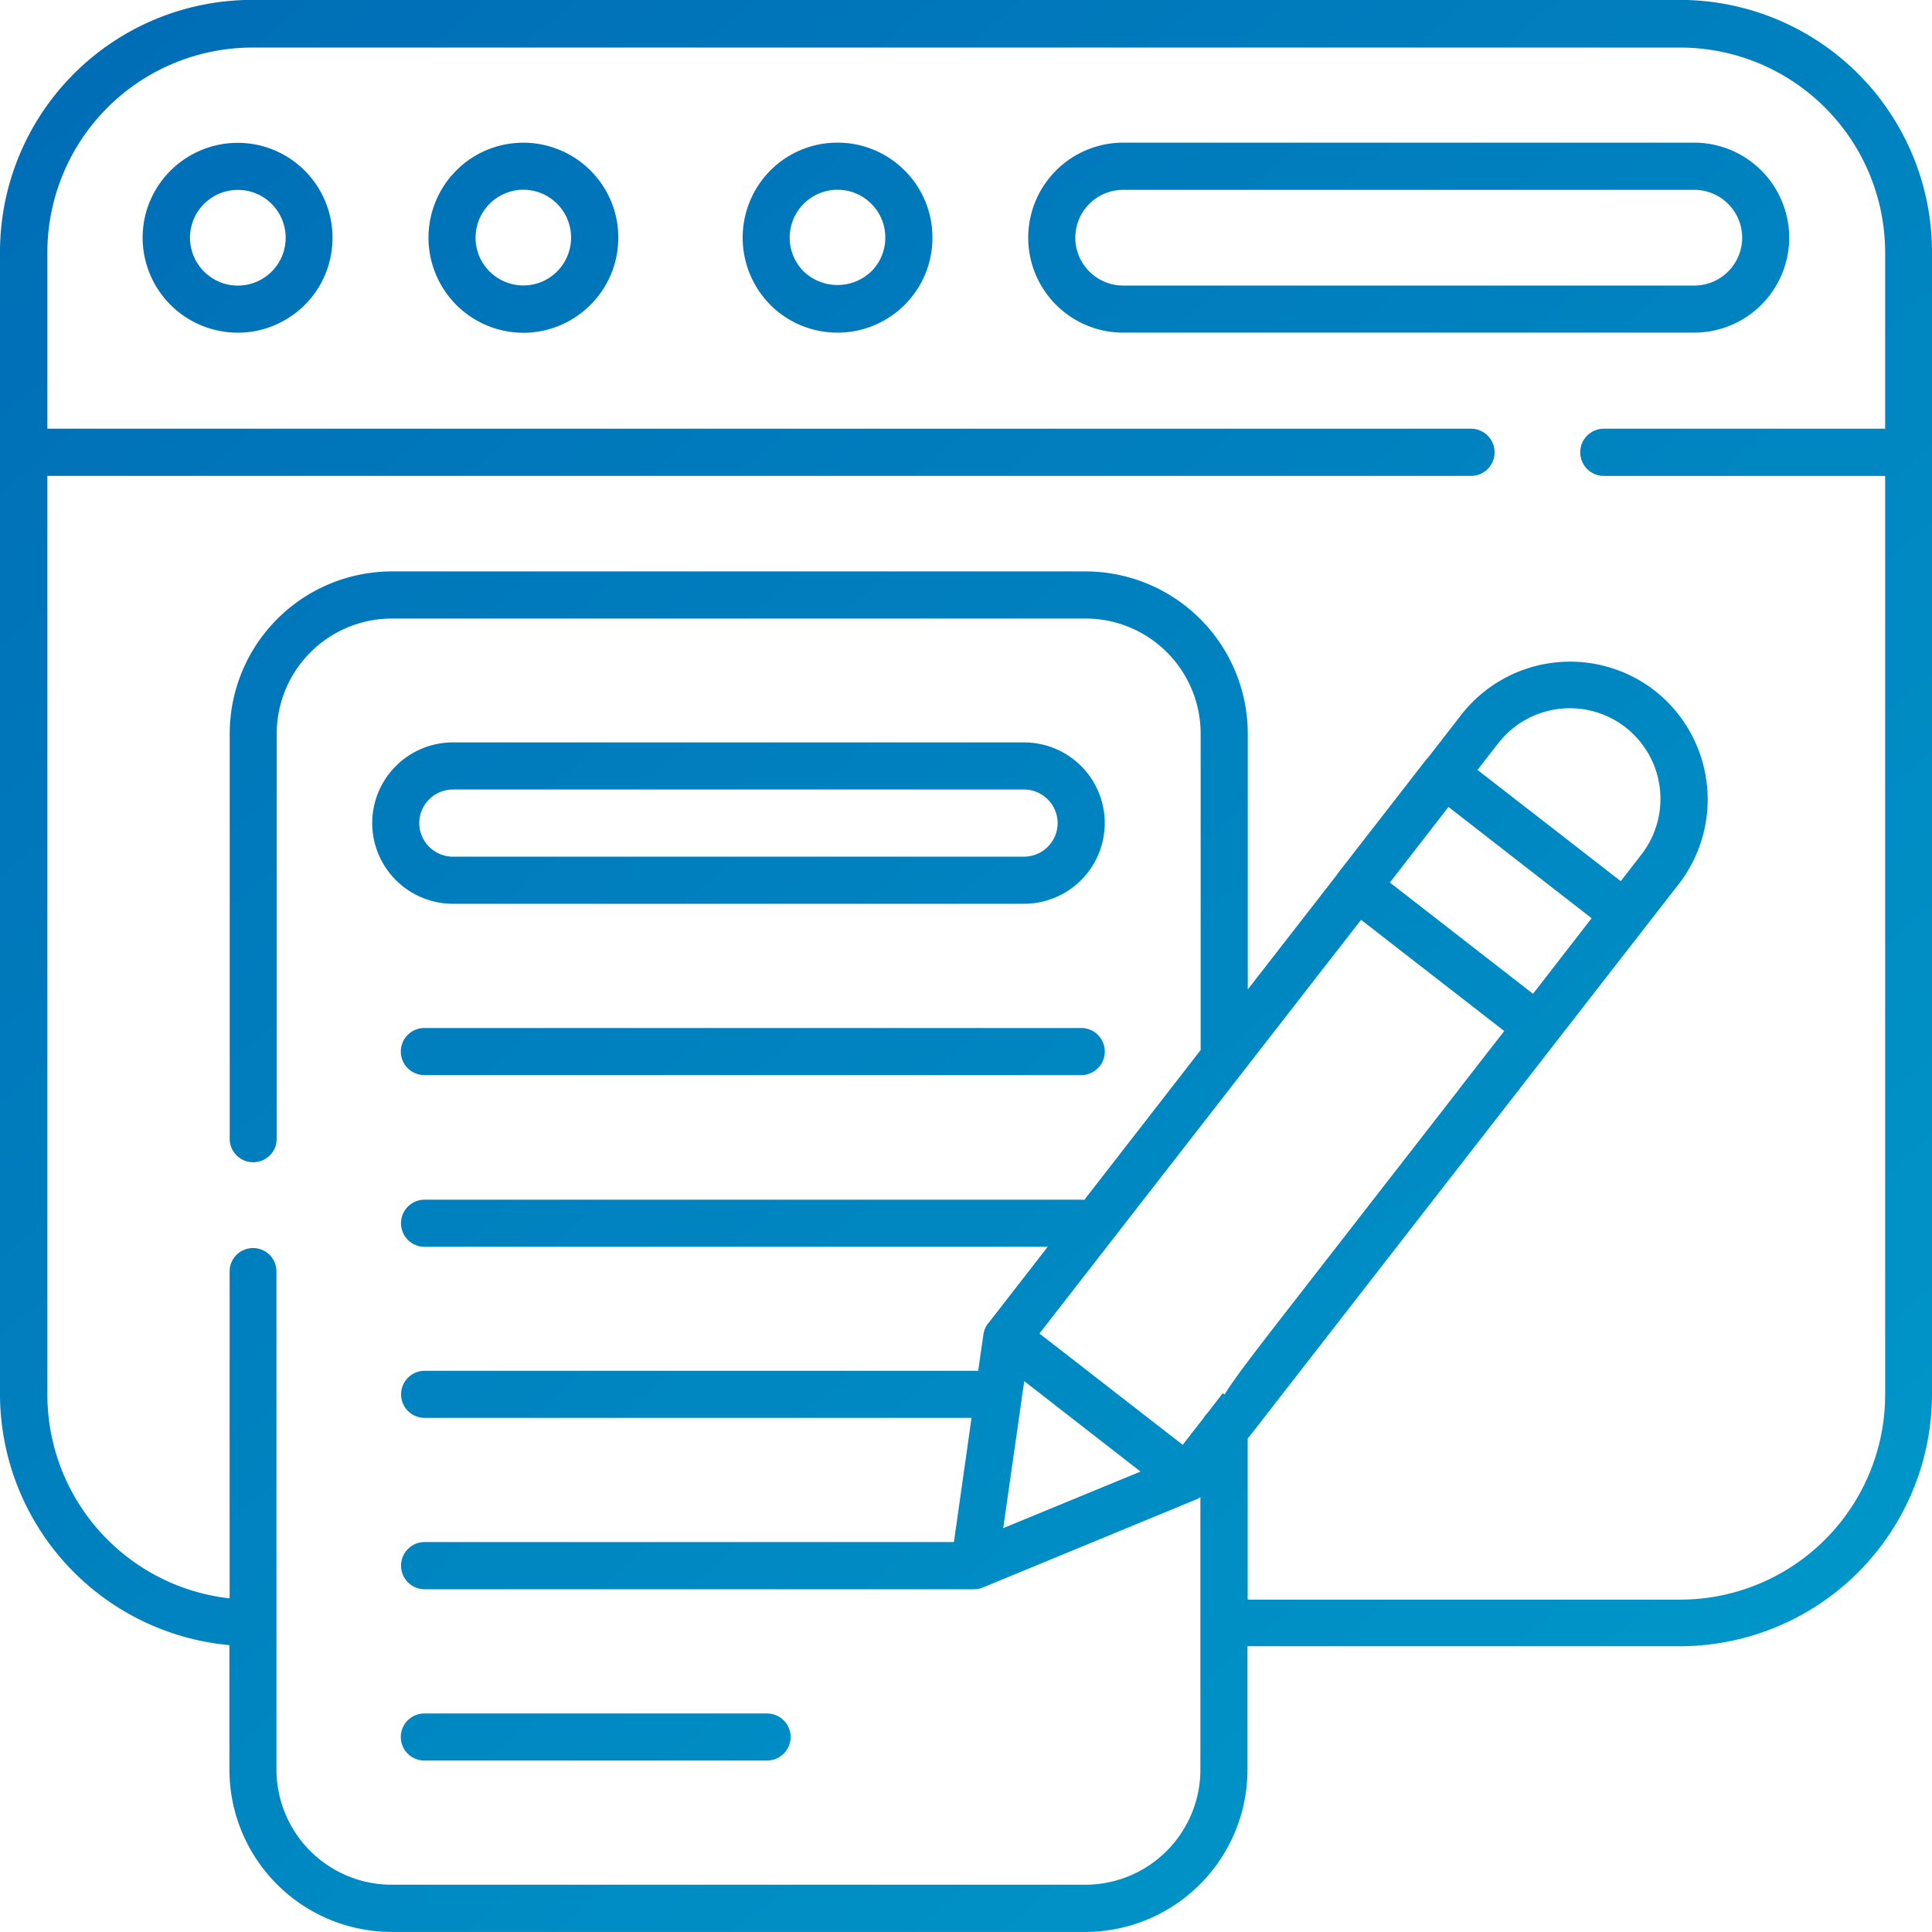
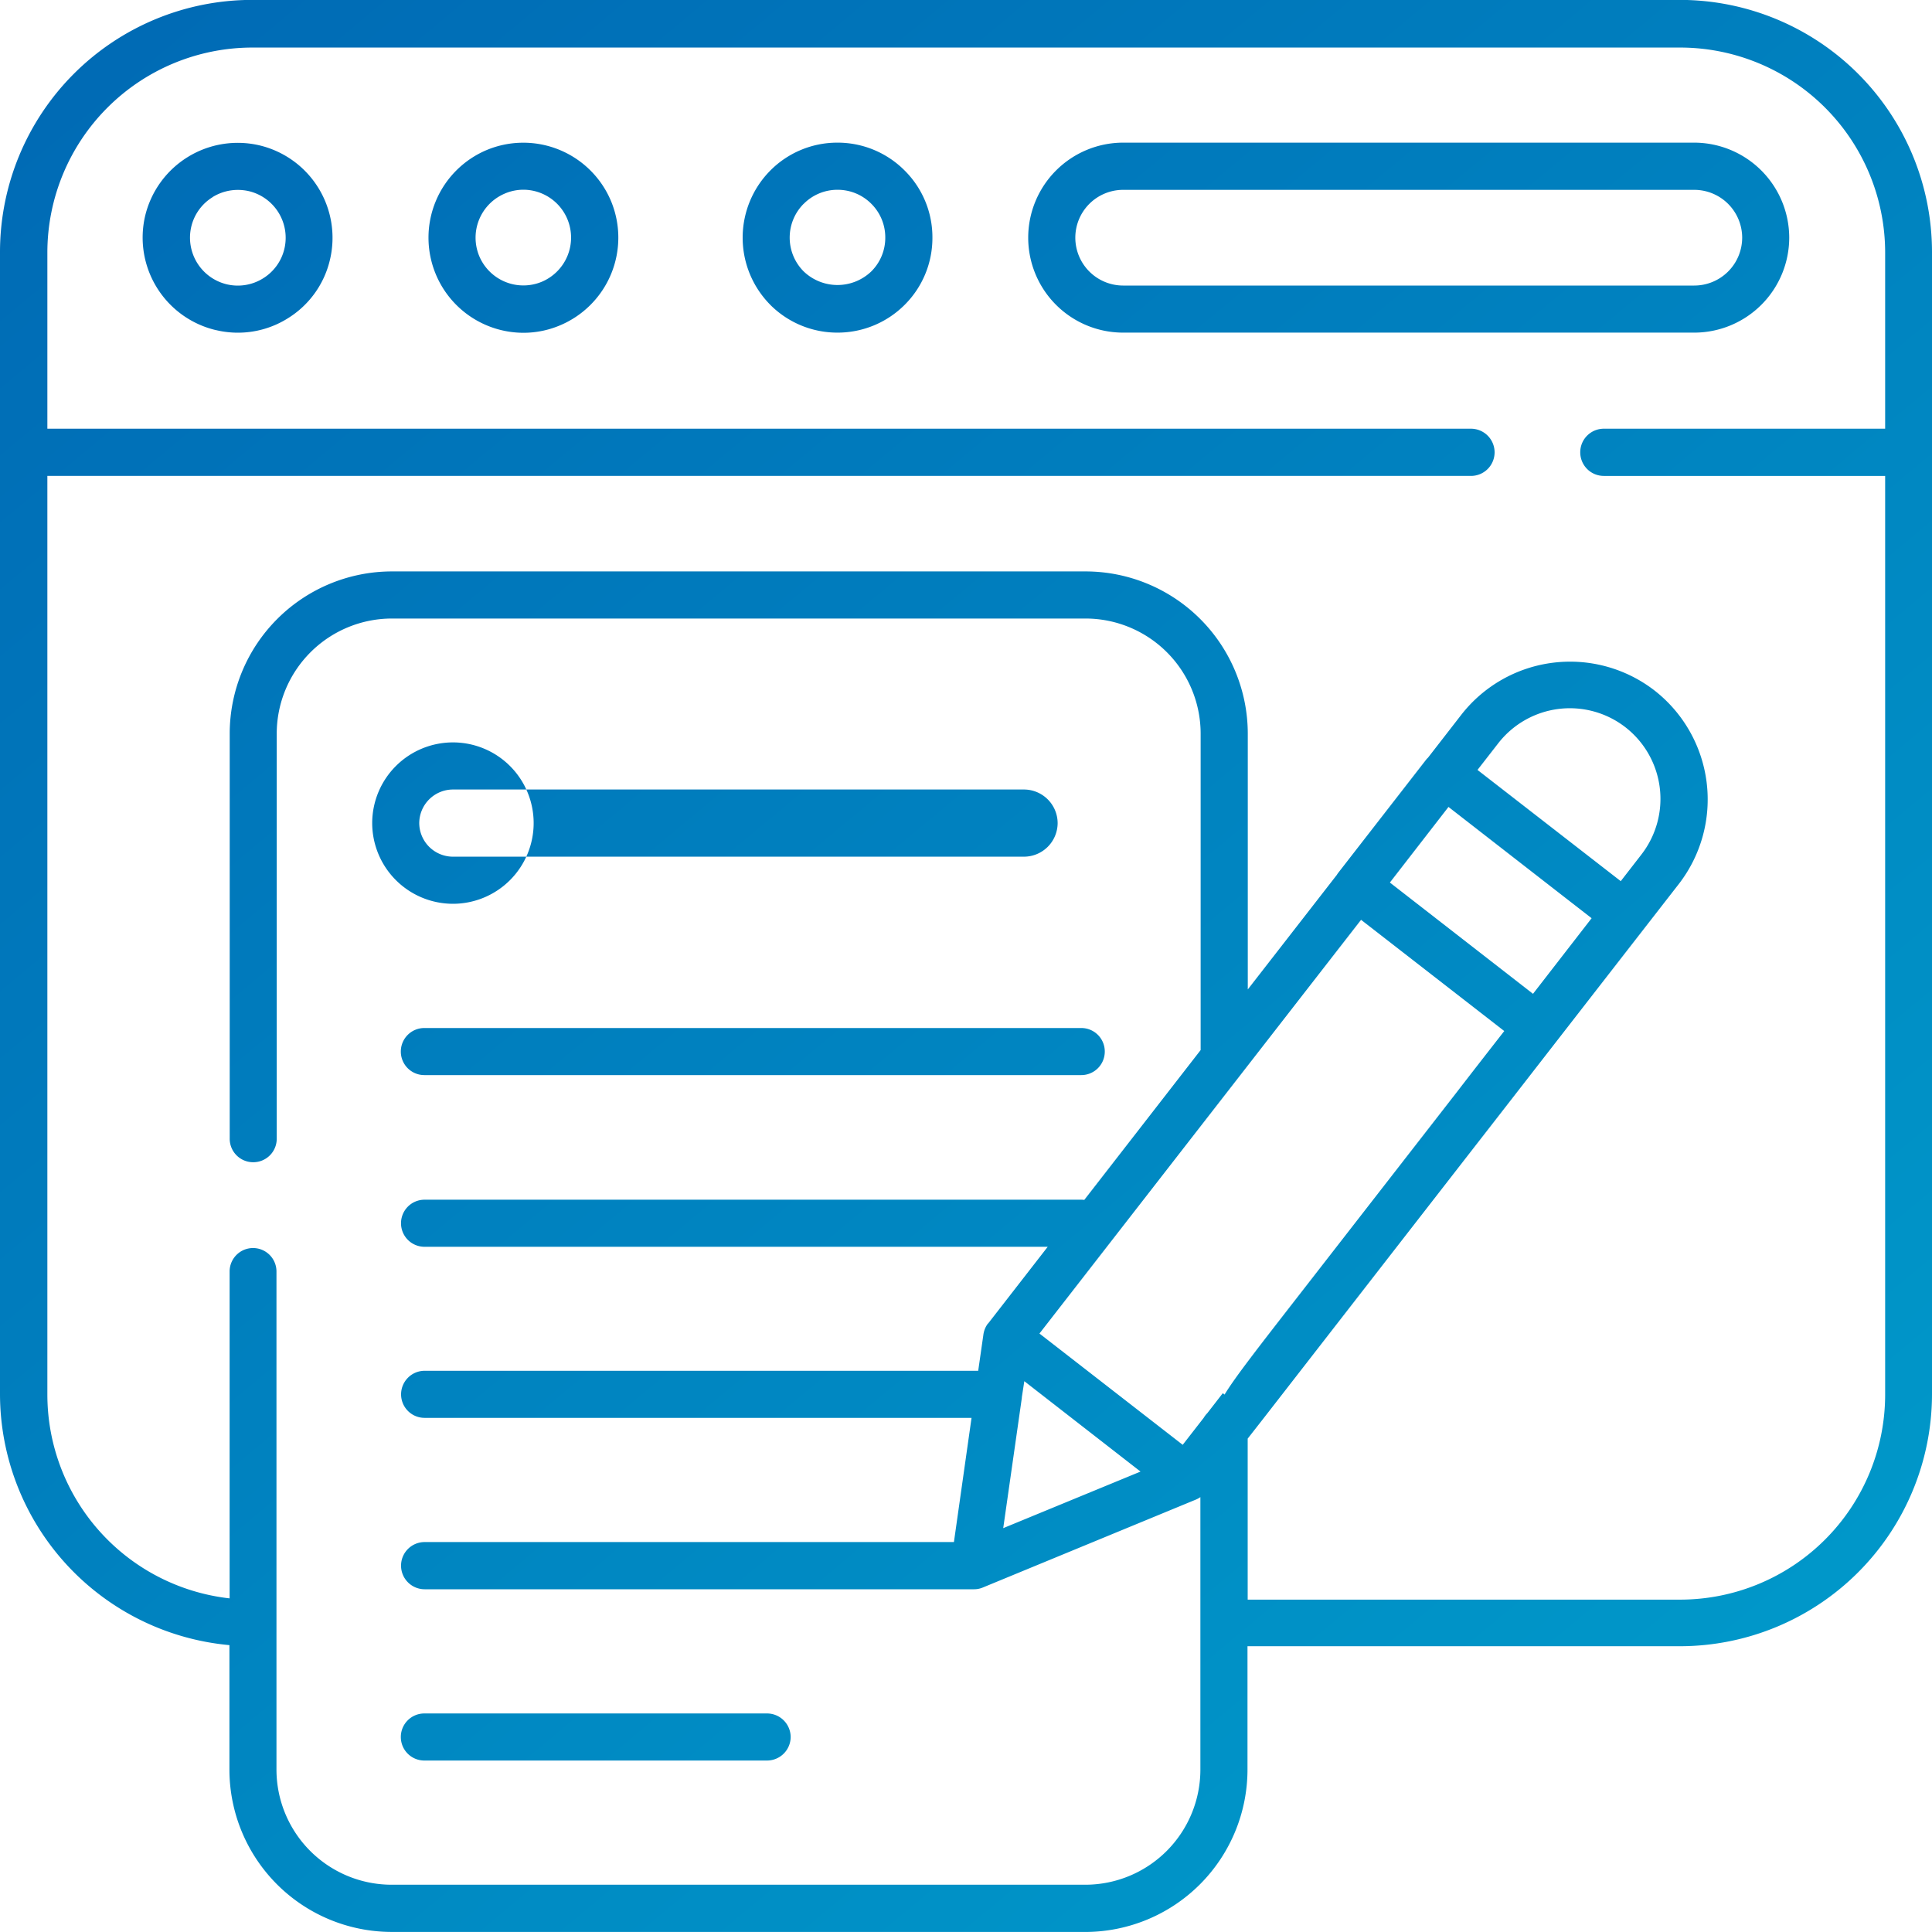
<svg xmlns="http://www.w3.org/2000/svg" width="60" height="60" viewBox="0 0 60 60">
  <defs>
    <linearGradient id="linear-gradient" x2="1" y2="1" gradientUnits="objectBoundingBox">
      <stop offset="0" stop-color="#0066b3" />
      <stop offset="1" stop-color="#00a5cf" />
    </linearGradient>
  </defs>
-   <path id="Staging_Link_with_Real_Content_for_Review" data-name="Staging Link with Real Content for Review" d="M18859.164-5989a5.045,5.045,0,0,1-5.039-5.041v-3.866a7.839,7.839,0,0,1-7.125-7.792v-35.476a7.833,7.833,0,0,1,7.826-7.826h44.35a7.834,7.834,0,0,1,7.824,7.826v35.476a7.834,7.834,0,0,1-7.824,7.826h-13.434v3.833a5.046,5.046,0,0,1-5.035,5.041Zm-3.578-20.523v15.483a3.58,3.58,0,0,0,3.578,3.574h21.543a3.577,3.577,0,0,0,3.572-3.574v-8.464a.69.69,0,0,1-.154.083l-6.594,2.721a.7.7,0,0,1-.281.058h0l0,0-.053,0h-17.01a.733.733,0,0,1-.732-.735.732.732,0,0,1,.732-.731h16.438l.547-3.857h-16.984a.73.73,0,0,1-.732-.731.732.732,0,0,1,.732-.731h17.191l.16-1.115a.748.748,0,0,1,.141-.352l.006,0,0,0,1.852-2.384h-19.352a.73.73,0,0,1-.732-.731.73.73,0,0,1,.732-.731h20.4a.614.614,0,0,1,.086.006l.006-.006,3.609-4.647v-9.828a3.577,3.577,0,0,0-3.572-3.574h-21.543a3.58,3.58,0,0,0-3.578,3.574v12.58a.728.728,0,0,1-.73.731.728.728,0,0,1-.73-.731v-12.58a5.041,5.041,0,0,1,5.039-5.037h21.543a5.043,5.043,0,0,1,5.035,5.037v7.945l2.766-3.558a.666.666,0,0,1,.051-.074l2.719-3.5a.418.418,0,0,1,.059-.063l1.035-1.334a4.285,4.285,0,0,1,6-.756,4.292,4.292,0,0,1,.758,6.008s-.57.731-5.742,7.388c-3.457,4.445-7.2,9.267-7.258,9.339l-.391.5v5h13.434a6.37,6.37,0,0,0,6.363-6.363v-28.535h-8.74a.732.732,0,0,1-.729-.732.732.732,0,0,1,.729-.734h8.74v-5.474a6.37,6.37,0,0,0-6.363-6.363h-44.35a6.37,6.37,0,0,0-6.361,6.363v5.474h44.215a.734.734,0,0,1,.73.734.733.733,0,0,1-.73.732h-44.215v28.535a6.37,6.37,0,0,0,5.66,6.324v-10.149a.728.728,0,0,1,.73-.731A.728.728,0,0,1,18855.586-6009.521Zm23.148,3.918,0,.021-.578,4.044,4.264-1.757-3.609-2.807Zm.547-1.979,4.449,3.456.652-.838a.746.746,0,0,1,.113-.146l.48-.619.055.043c.316-.524,1.006-1.409,2.268-3.033l4.936-6.349c.5-.649,1-1.29,1.482-1.908l-4.447-3.454Zm10.883-14.006,4.445,3.456,1.82-2.348-4.445-3.456Zm7.17-.043.639-.824a2.819,2.819,0,0,0-.492-3.954,2.817,2.817,0,0,0-3.951.495l-.645.829Zm-37.154,27.31a.73.73,0,0,1-.732-.731.73.73,0,0,1,.732-.731h10.639a.735.735,0,0,1,.736.731.735.735,0,0,1-.736.731Zm0-21.287a.73.73,0,0,1-.732-.731.73.73,0,0,1,.732-.731h20.4a.729.729,0,0,1,.73.731.73.73,0,0,1-.73.731Zm.885-5.32a2.51,2.51,0,0,1-2.506-2.506,2.508,2.508,0,0,1,2.506-2.506h17.736a2.506,2.506,0,0,1,2.508,2.506,2.508,2.508,0,0,1-2.508,2.506Zm-1.045-2.506a1.049,1.049,0,0,0,1.045,1.043h17.736a1.048,1.048,0,0,0,1.045-1.043,1.048,1.048,0,0,0-1.045-1.043h-17.736A1.049,1.049,0,0,0,18860.02-6023.435Zm21.859-15.232a2.949,2.949,0,0,1-2.947-2.95,2.952,2.952,0,0,1,2.947-2.95h17.738a2.956,2.956,0,0,1,2.949,2.95,2.953,2.953,0,0,1-2.949,2.95Zm-1.484-2.95a1.487,1.487,0,0,0,1.484,1.488h17.738a1.489,1.489,0,0,0,1.488-1.488,1.489,1.489,0,0,0-1.488-1.484h-17.738A1.486,1.486,0,0,0,18880.395-6041.617Zm-9.473,2.086a2.961,2.961,0,0,1,0-4.169,2.93,2.93,0,0,1,2.086-.867,2.934,2.934,0,0,1,2.088.867,2.92,2.92,0,0,1,.861,2.083,2.928,2.928,0,0,1-.861,2.086,2.945,2.945,0,0,1-2.088.864A2.941,2.941,0,0,1,18870.922-6039.531Zm1.037-3.137a1.486,1.486,0,0,0,0,2.1,1.517,1.517,0,0,0,2.1,0,1.469,1.469,0,0,0,.434-1.051,1.469,1.469,0,0,0-.434-1.05,1.473,1.473,0,0,0-1.051-.434A1.472,1.472,0,0,0,18871.959-6042.667Zm-11.428,2.18a2.953,2.953,0,0,1,1.594-3.854,2.954,2.954,0,0,1,3.855,1.6,2.955,2.955,0,0,1-1.6,3.854,2.911,2.911,0,0,1-1.129.226A2.953,2.953,0,0,1,18860.531-6040.488Zm2.152-2.5a1.488,1.488,0,0,0-.8,1.943,1.487,1.487,0,0,0,1.939.8,1.489,1.489,0,0,0,.8-1.943,1.485,1.485,0,0,0-1.371-.917A1.479,1.479,0,0,0,18862.684-6042.99Zm-8.975,4.244a2.953,2.953,0,0,1-2.2-3.549,2.957,2.957,0,0,1,3.549-2.19,2.951,2.951,0,0,1,2.191,3.549,2.918,2.918,0,0,1-1.32,1.829,2.913,2.913,0,0,1-1.543.44A2.939,2.939,0,0,1,18853.709-6038.746Zm-.1-4.133a1.474,1.474,0,0,0-.668.921,1.49,1.49,0,0,0,1.105,1.789,1.481,1.481,0,0,0,1.121-.183,1.474,1.474,0,0,0,.666-.921,1.489,1.489,0,0,0-1.1-1.789,1.522,1.522,0,0,0-.34-.039A1.485,1.485,0,0,0,18853.605-6042.879Z" transform="translate(-18847 6048.998)" fill="url(#linear-gradient)" />
+   <path id="Staging_Link_with_Real_Content_for_Review" data-name="Staging Link with Real Content for Review" d="M18859.164-5989a5.045,5.045,0,0,1-5.039-5.041v-3.866a7.839,7.839,0,0,1-7.125-7.792v-35.476a7.833,7.833,0,0,1,7.826-7.826h44.35a7.834,7.834,0,0,1,7.824,7.826v35.476a7.834,7.834,0,0,1-7.824,7.826h-13.434v3.833a5.046,5.046,0,0,1-5.035,5.041Zm-3.578-20.523v15.483a3.58,3.58,0,0,0,3.578,3.574h21.543a3.577,3.577,0,0,0,3.572-3.574v-8.464a.69.69,0,0,1-.154.083l-6.594,2.721a.7.7,0,0,1-.281.058h0l0,0-.053,0h-17.01a.733.733,0,0,1-.732-.735.732.732,0,0,1,.732-.731h16.438l.547-3.857h-16.984a.73.73,0,0,1-.732-.731.732.732,0,0,1,.732-.731h17.191l.16-1.115a.748.748,0,0,1,.141-.352l.006,0,0,0,1.852-2.384h-19.352a.73.73,0,0,1-.732-.731.73.73,0,0,1,.732-.731h20.4a.614.614,0,0,1,.086.006l.006-.006,3.609-4.647v-9.828a3.577,3.577,0,0,0-3.572-3.574h-21.543a3.58,3.58,0,0,0-3.578,3.574v12.58a.728.728,0,0,1-.73.731.728.728,0,0,1-.73-.731v-12.58a5.041,5.041,0,0,1,5.039-5.037h21.543a5.043,5.043,0,0,1,5.035,5.037v7.945l2.766-3.558a.666.666,0,0,1,.051-.074l2.719-3.5a.418.418,0,0,1,.059-.063l1.035-1.334a4.285,4.285,0,0,1,6-.756,4.292,4.292,0,0,1,.758,6.008s-.57.731-5.742,7.388c-3.457,4.445-7.2,9.267-7.258,9.339l-.391.5v5h13.434a6.37,6.37,0,0,0,6.363-6.363v-28.535h-8.74a.732.732,0,0,1-.729-.732.732.732,0,0,1,.729-.734h8.74v-5.474a6.37,6.37,0,0,0-6.363-6.363h-44.35a6.37,6.37,0,0,0-6.361,6.363v5.474h44.215a.734.734,0,0,1,.73.734.733.733,0,0,1-.73.732h-44.215v28.535a6.37,6.37,0,0,0,5.66,6.324v-10.149a.728.728,0,0,1,.73-.731A.728.728,0,0,1,18855.586-6009.521Zm23.148,3.918,0,.021-.578,4.044,4.264-1.757-3.609-2.807Zm.547-1.979,4.449,3.456.652-.838a.746.746,0,0,1,.113-.146l.48-.619.055.043c.316-.524,1.006-1.409,2.268-3.033l4.936-6.349c.5-.649,1-1.29,1.482-1.908l-4.447-3.454Zm10.883-14.006,4.445,3.456,1.82-2.348-4.445-3.456Zm7.17-.043.639-.824a2.819,2.819,0,0,0-.492-3.954,2.817,2.817,0,0,0-3.951.495l-.645.829Zm-37.154,27.31a.73.73,0,0,1-.732-.731.73.73,0,0,1,.732-.731h10.639a.735.735,0,0,1,.736.731.735.735,0,0,1-.736.731Zm0-21.287a.73.73,0,0,1-.732-.731.73.73,0,0,1,.732-.731h20.4a.729.729,0,0,1,.73.731.73.73,0,0,1-.73.731Zm.885-5.32a2.51,2.51,0,0,1-2.506-2.506,2.508,2.508,0,0,1,2.506-2.506a2.506,2.506,0,0,1,2.508,2.506,2.508,2.508,0,0,1-2.508,2.506Zm-1.045-2.506a1.049,1.049,0,0,0,1.045,1.043h17.736a1.048,1.048,0,0,0,1.045-1.043,1.048,1.048,0,0,0-1.045-1.043h-17.736A1.049,1.049,0,0,0,18860.02-6023.435Zm21.859-15.232a2.949,2.949,0,0,1-2.947-2.95,2.952,2.952,0,0,1,2.947-2.95h17.738a2.956,2.956,0,0,1,2.949,2.95,2.953,2.953,0,0,1-2.949,2.95Zm-1.484-2.95a1.487,1.487,0,0,0,1.484,1.488h17.738a1.489,1.489,0,0,0,1.488-1.488,1.489,1.489,0,0,0-1.488-1.484h-17.738A1.486,1.486,0,0,0,18880.395-6041.617Zm-9.473,2.086a2.961,2.961,0,0,1,0-4.169,2.93,2.93,0,0,1,2.086-.867,2.934,2.934,0,0,1,2.088.867,2.92,2.92,0,0,1,.861,2.083,2.928,2.928,0,0,1-.861,2.086,2.945,2.945,0,0,1-2.088.864A2.941,2.941,0,0,1,18870.922-6039.531Zm1.037-3.137a1.486,1.486,0,0,0,0,2.1,1.517,1.517,0,0,0,2.1,0,1.469,1.469,0,0,0,.434-1.051,1.469,1.469,0,0,0-.434-1.05,1.473,1.473,0,0,0-1.051-.434A1.472,1.472,0,0,0,18871.959-6042.667Zm-11.428,2.18a2.953,2.953,0,0,1,1.594-3.854,2.954,2.954,0,0,1,3.855,1.6,2.955,2.955,0,0,1-1.6,3.854,2.911,2.911,0,0,1-1.129.226A2.953,2.953,0,0,1,18860.531-6040.488Zm2.152-2.5a1.488,1.488,0,0,0-.8,1.943,1.487,1.487,0,0,0,1.939.8,1.489,1.489,0,0,0,.8-1.943,1.485,1.485,0,0,0-1.371-.917A1.479,1.479,0,0,0,18862.684-6042.99Zm-8.975,4.244a2.953,2.953,0,0,1-2.2-3.549,2.957,2.957,0,0,1,3.549-2.19,2.951,2.951,0,0,1,2.191,3.549,2.918,2.918,0,0,1-1.32,1.829,2.913,2.913,0,0,1-1.543.44A2.939,2.939,0,0,1,18853.709-6038.746Zm-.1-4.133a1.474,1.474,0,0,0-.668.921,1.49,1.49,0,0,0,1.105,1.789,1.481,1.481,0,0,0,1.121-.183,1.474,1.474,0,0,0,.666-.921,1.489,1.489,0,0,0-1.1-1.789,1.522,1.522,0,0,0-.34-.039A1.485,1.485,0,0,0,18853.605-6042.879Z" transform="translate(-18847 6048.998)" fill="url(#linear-gradient)" />
</svg>